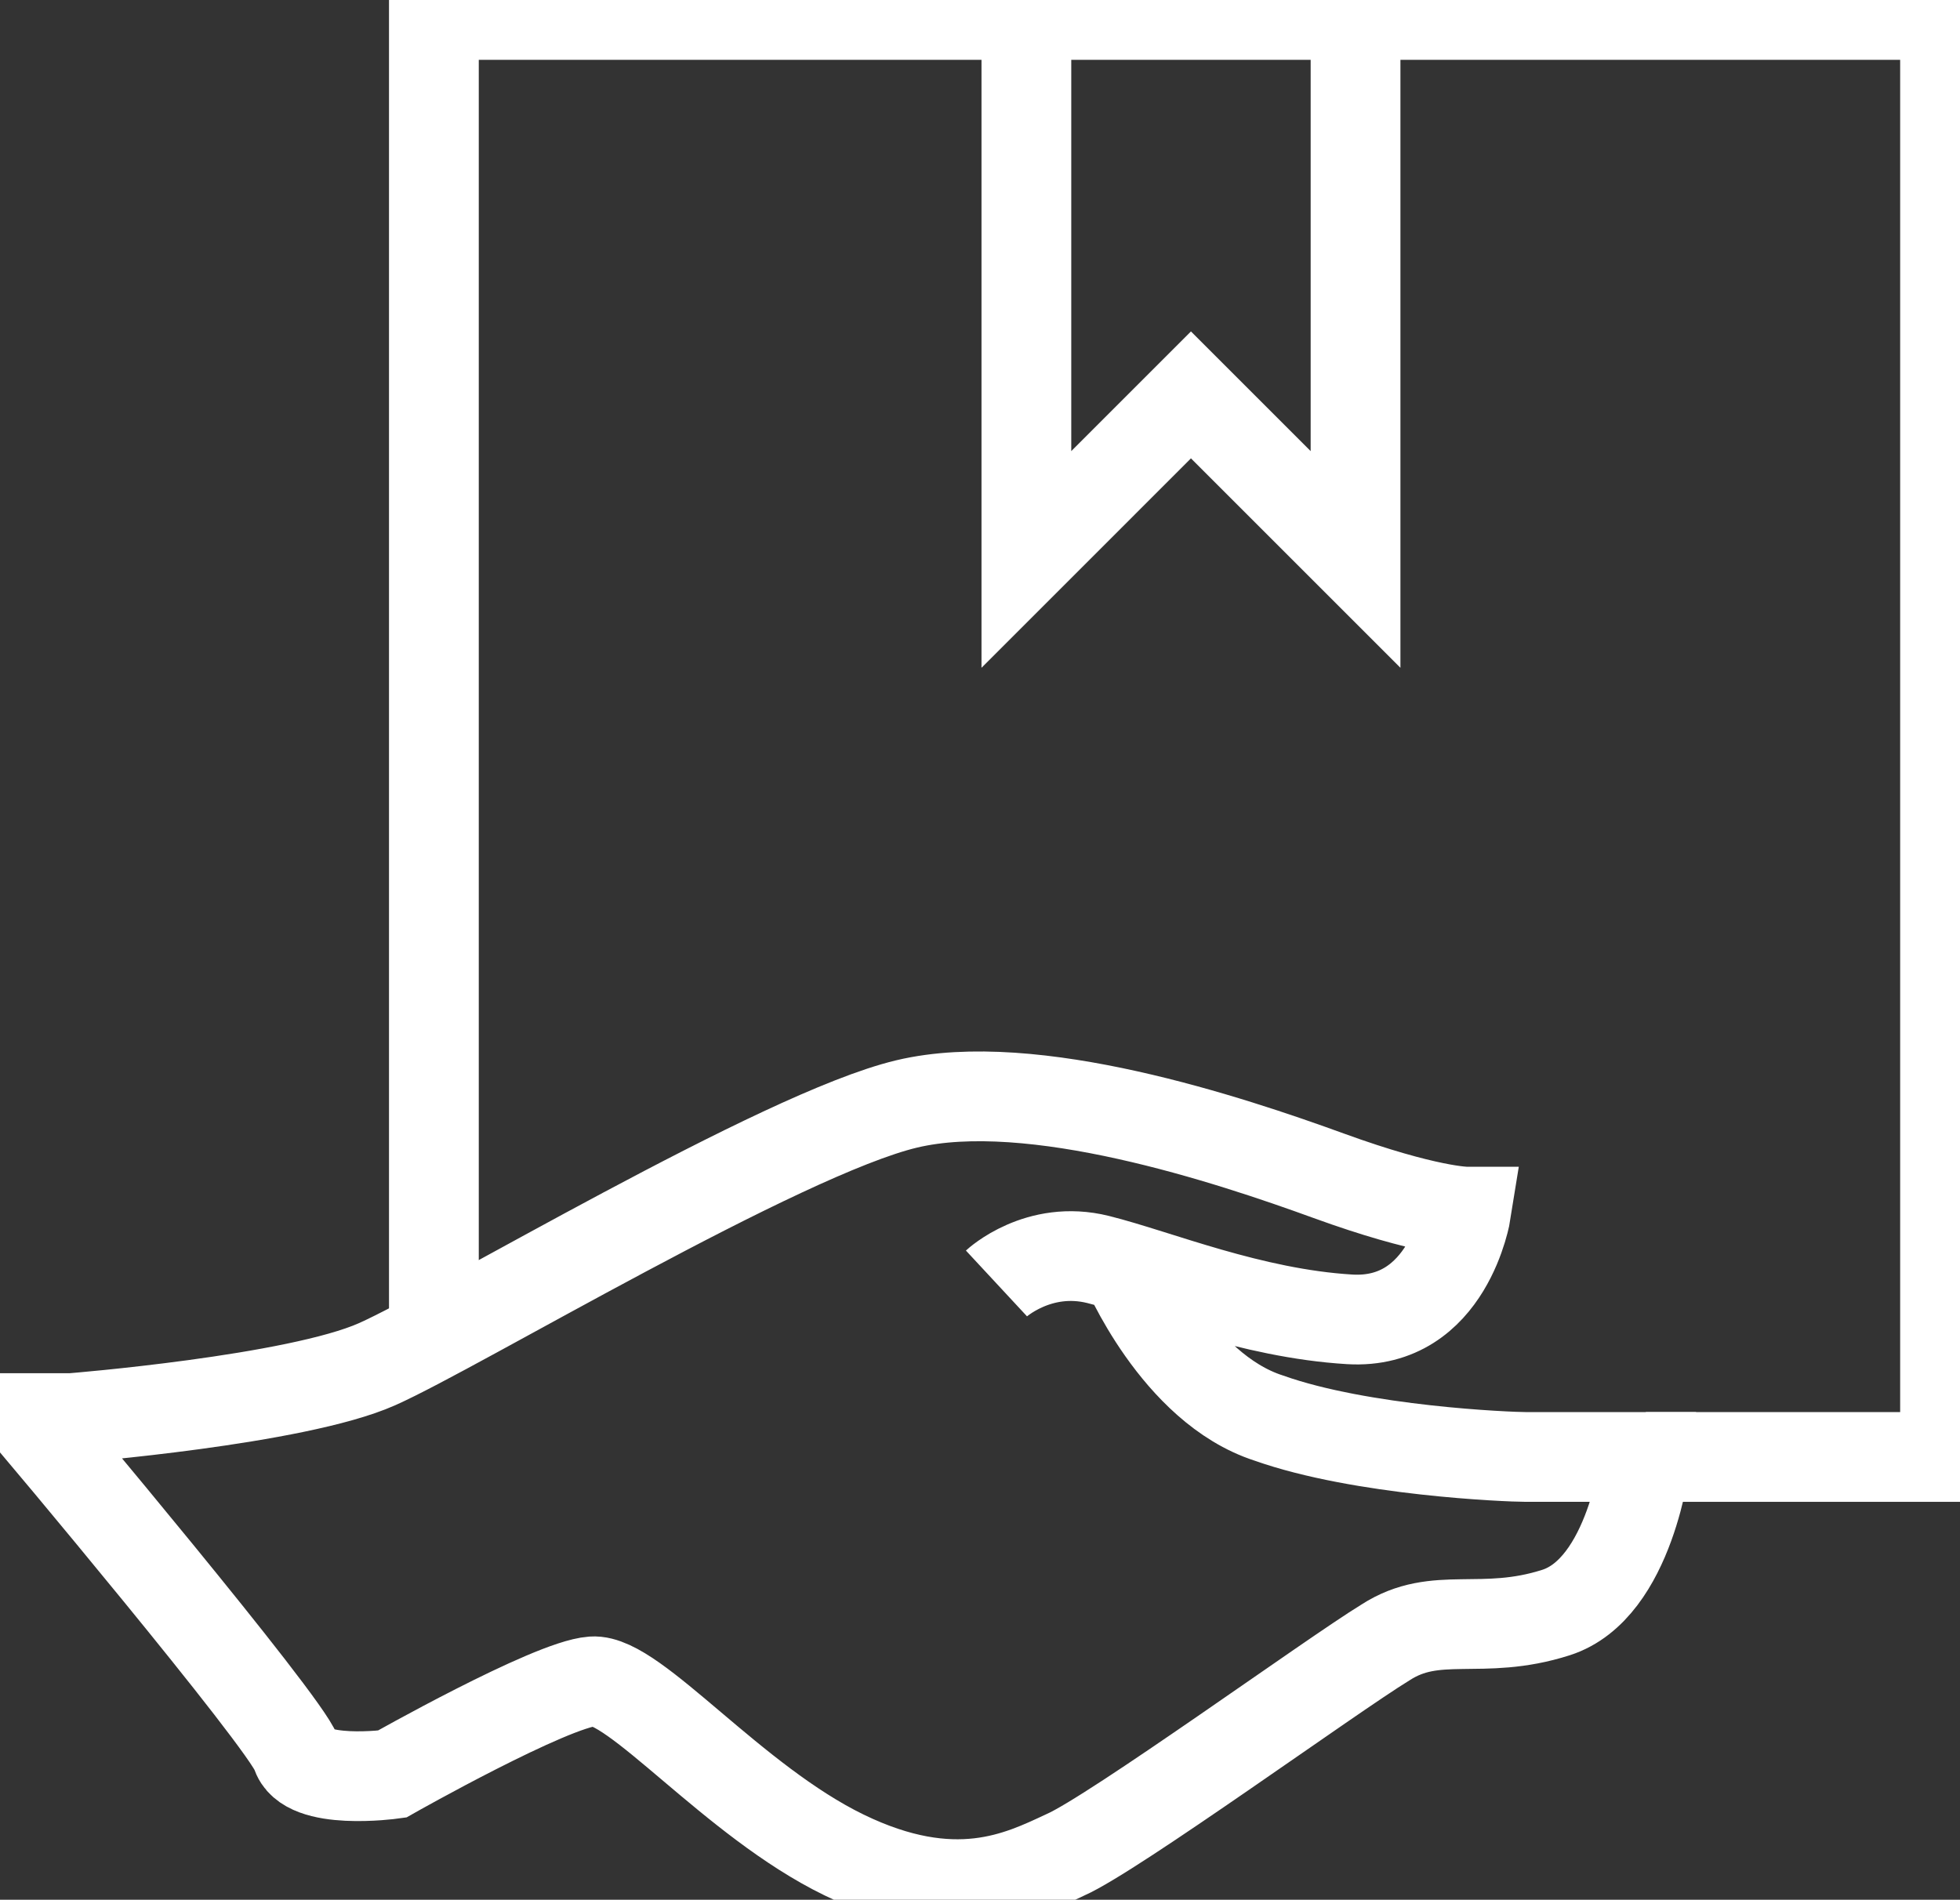
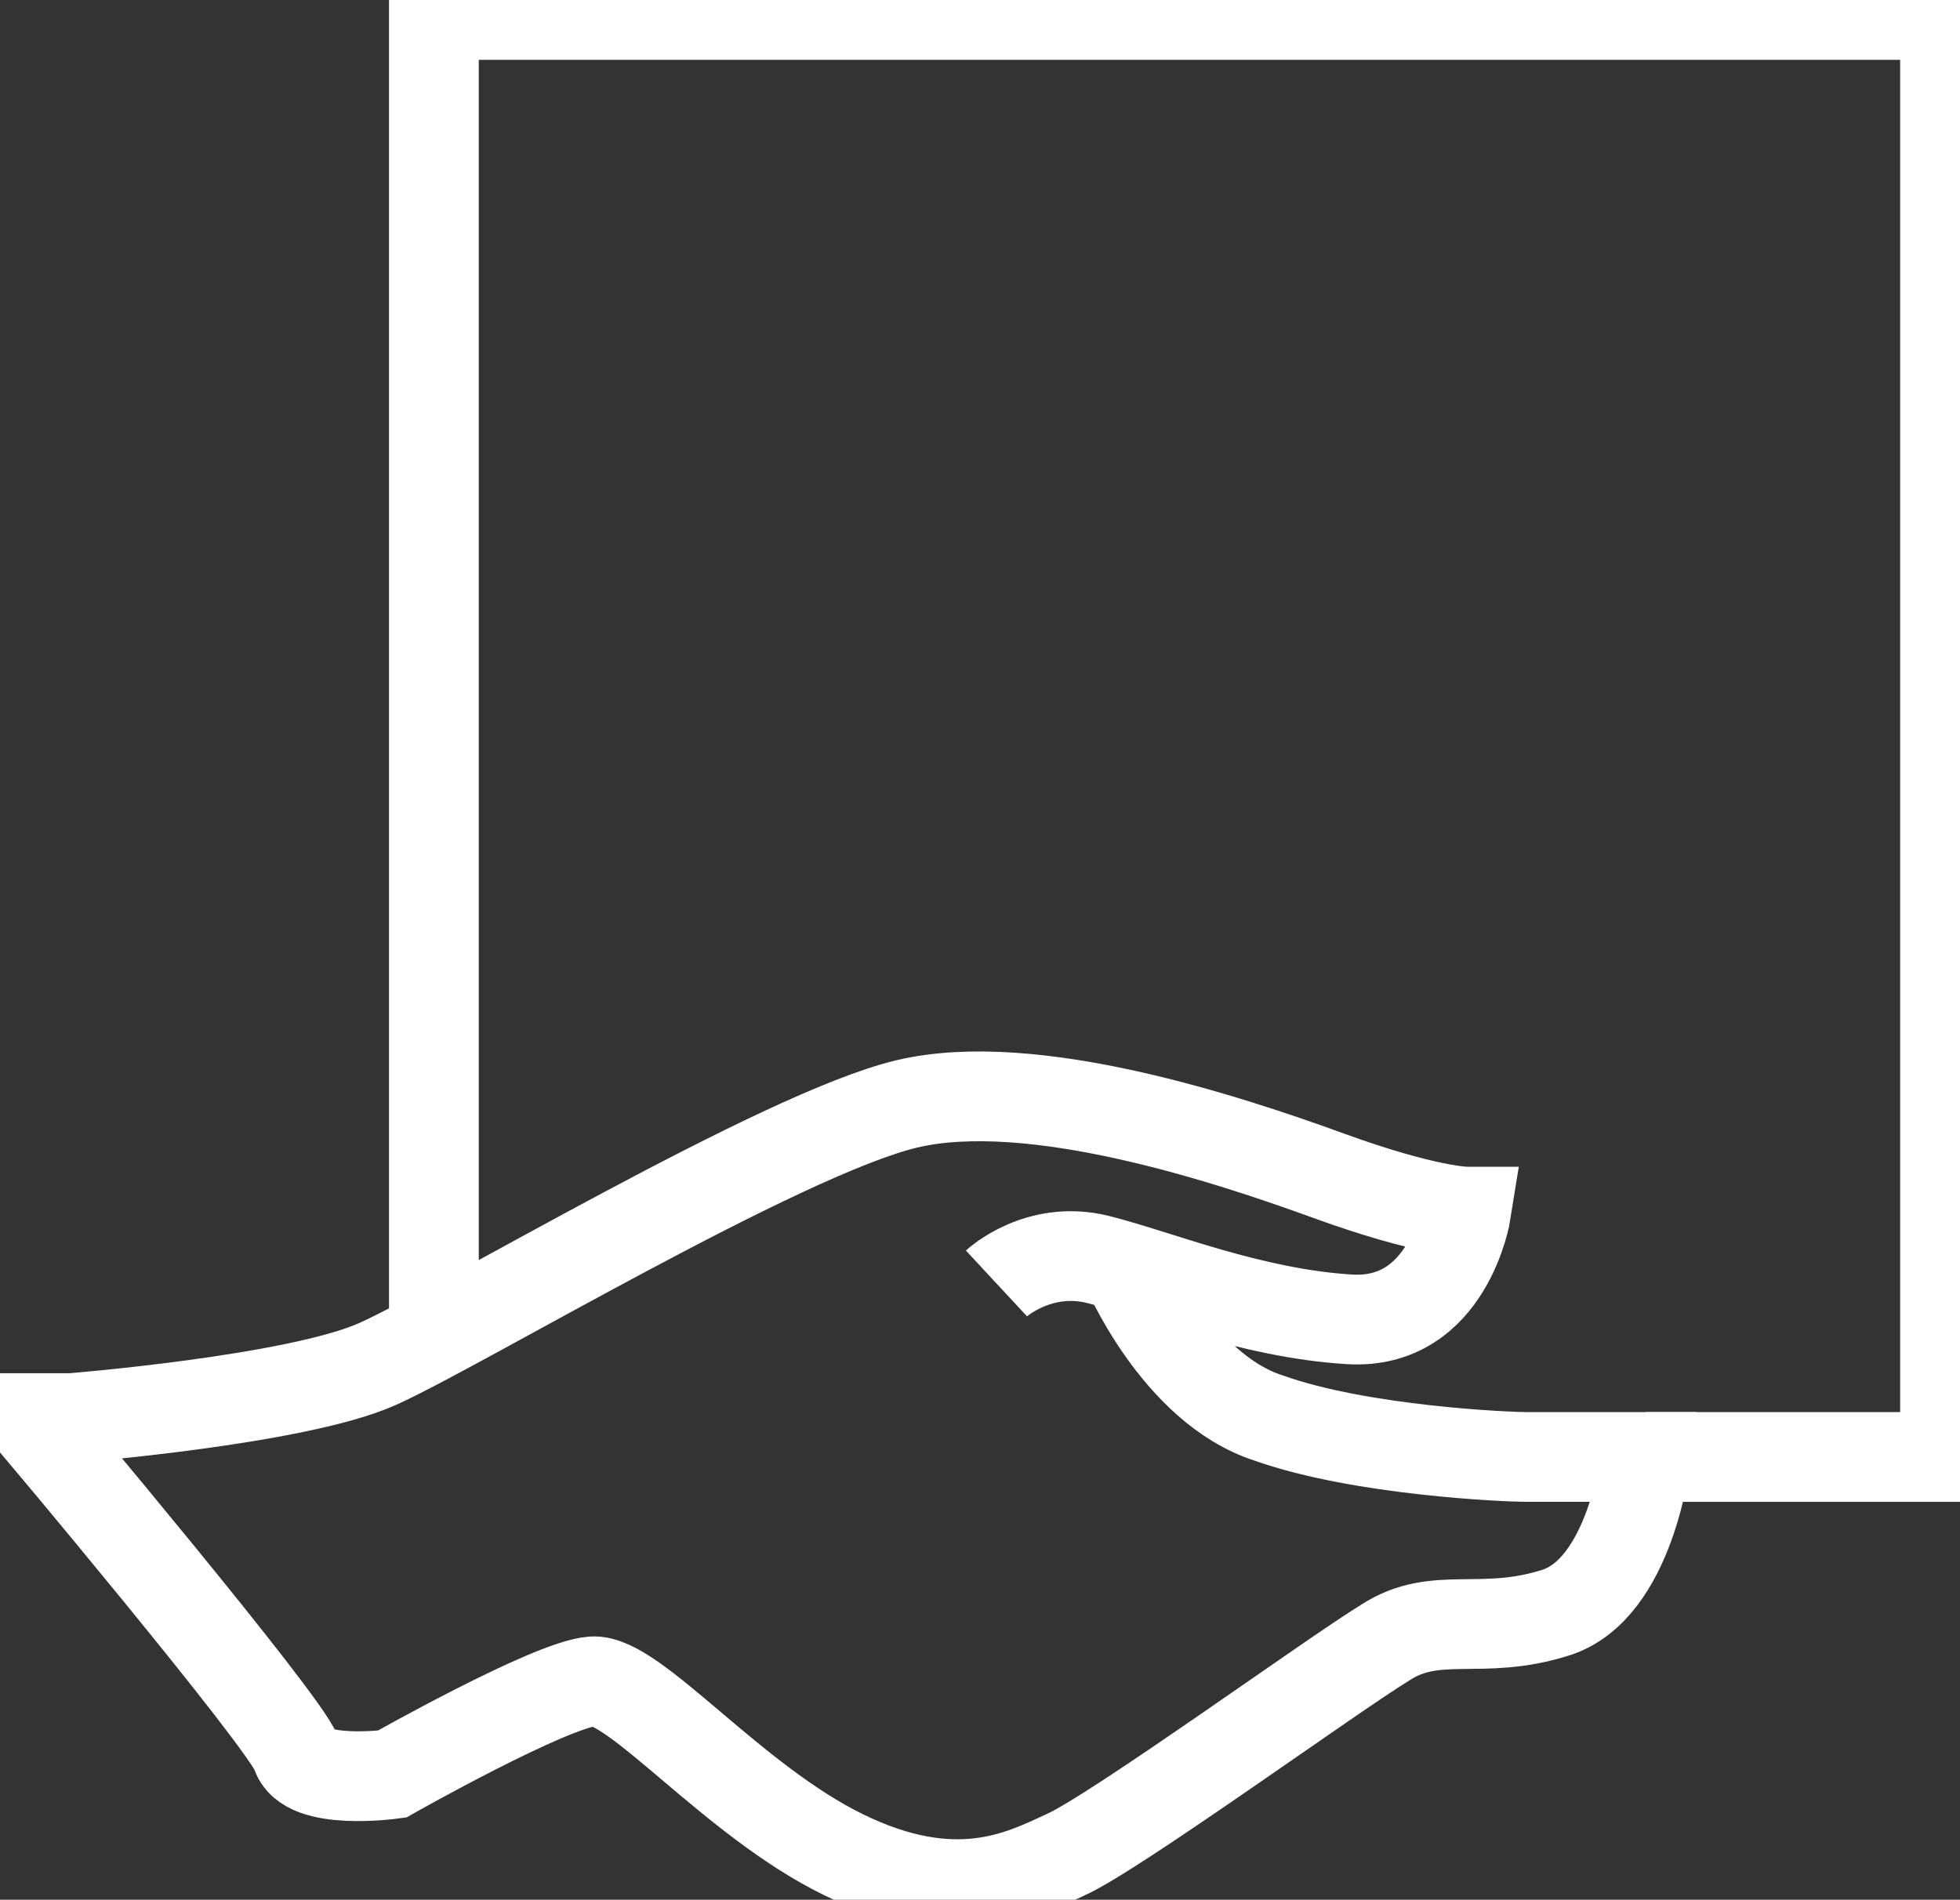
<svg xmlns="http://www.w3.org/2000/svg" version="1.1" id="레이어_1" x="0px" y="0px" viewBox="0 0 65.5 63.5" style="enable-background:new 0 0 65.5 63.5;" xml:space="preserve">
  <rect x="0" y="0" width="65.5" height="63.5" fill="#333333" stroke="none" />
  <style type="text/css">
	.st0{fill:none;stroke:#FFFFFF;stroke-width:3;}
</style>
  <path class="st0" d="M37.6,42.3c0,0,1.7,4.1,4.8,5.1c3.1,1.1,8,1.3,8.6,1.3s4,0,4,0s-0.5,4.4-3,5.2s-4-0.1-5.7,1  c-1.8,1.1-9.1,6.4-10.7,7.1c-1.5,0.7-3.7,1.8-7.4,0c-3.7-1.8-7-5.9-8.4-5.8c-1.4,0.1-6.7,3.1-6.7,3.1s-2.9,0.4-3.2-0.7  c-0.4-1.1-8.9-11.2-8.9-11.2h1.4c0,0,7.5-0.6,10.2-1.8s13.5-7.7,17.7-8.7c4.2-1,10.8,1.2,14.1,2.4s4.6,1.2,4.6,1.2s-0.6,3.8-3.9,3.6  c-3.3-0.2-6.4-1.5-8.4-2s-3.4,0.8-3.4,0.8" />
  <polyline class="st0" points="14.5,44.8 14.5,0.5 65,0.5 65,48.7 55,48.7 " />
-   <polyline class="st0" points="34.3,0.5 34.3,18.7 39.8,13.2 45.3,18.7 45.3,0.5 " />
</svg>